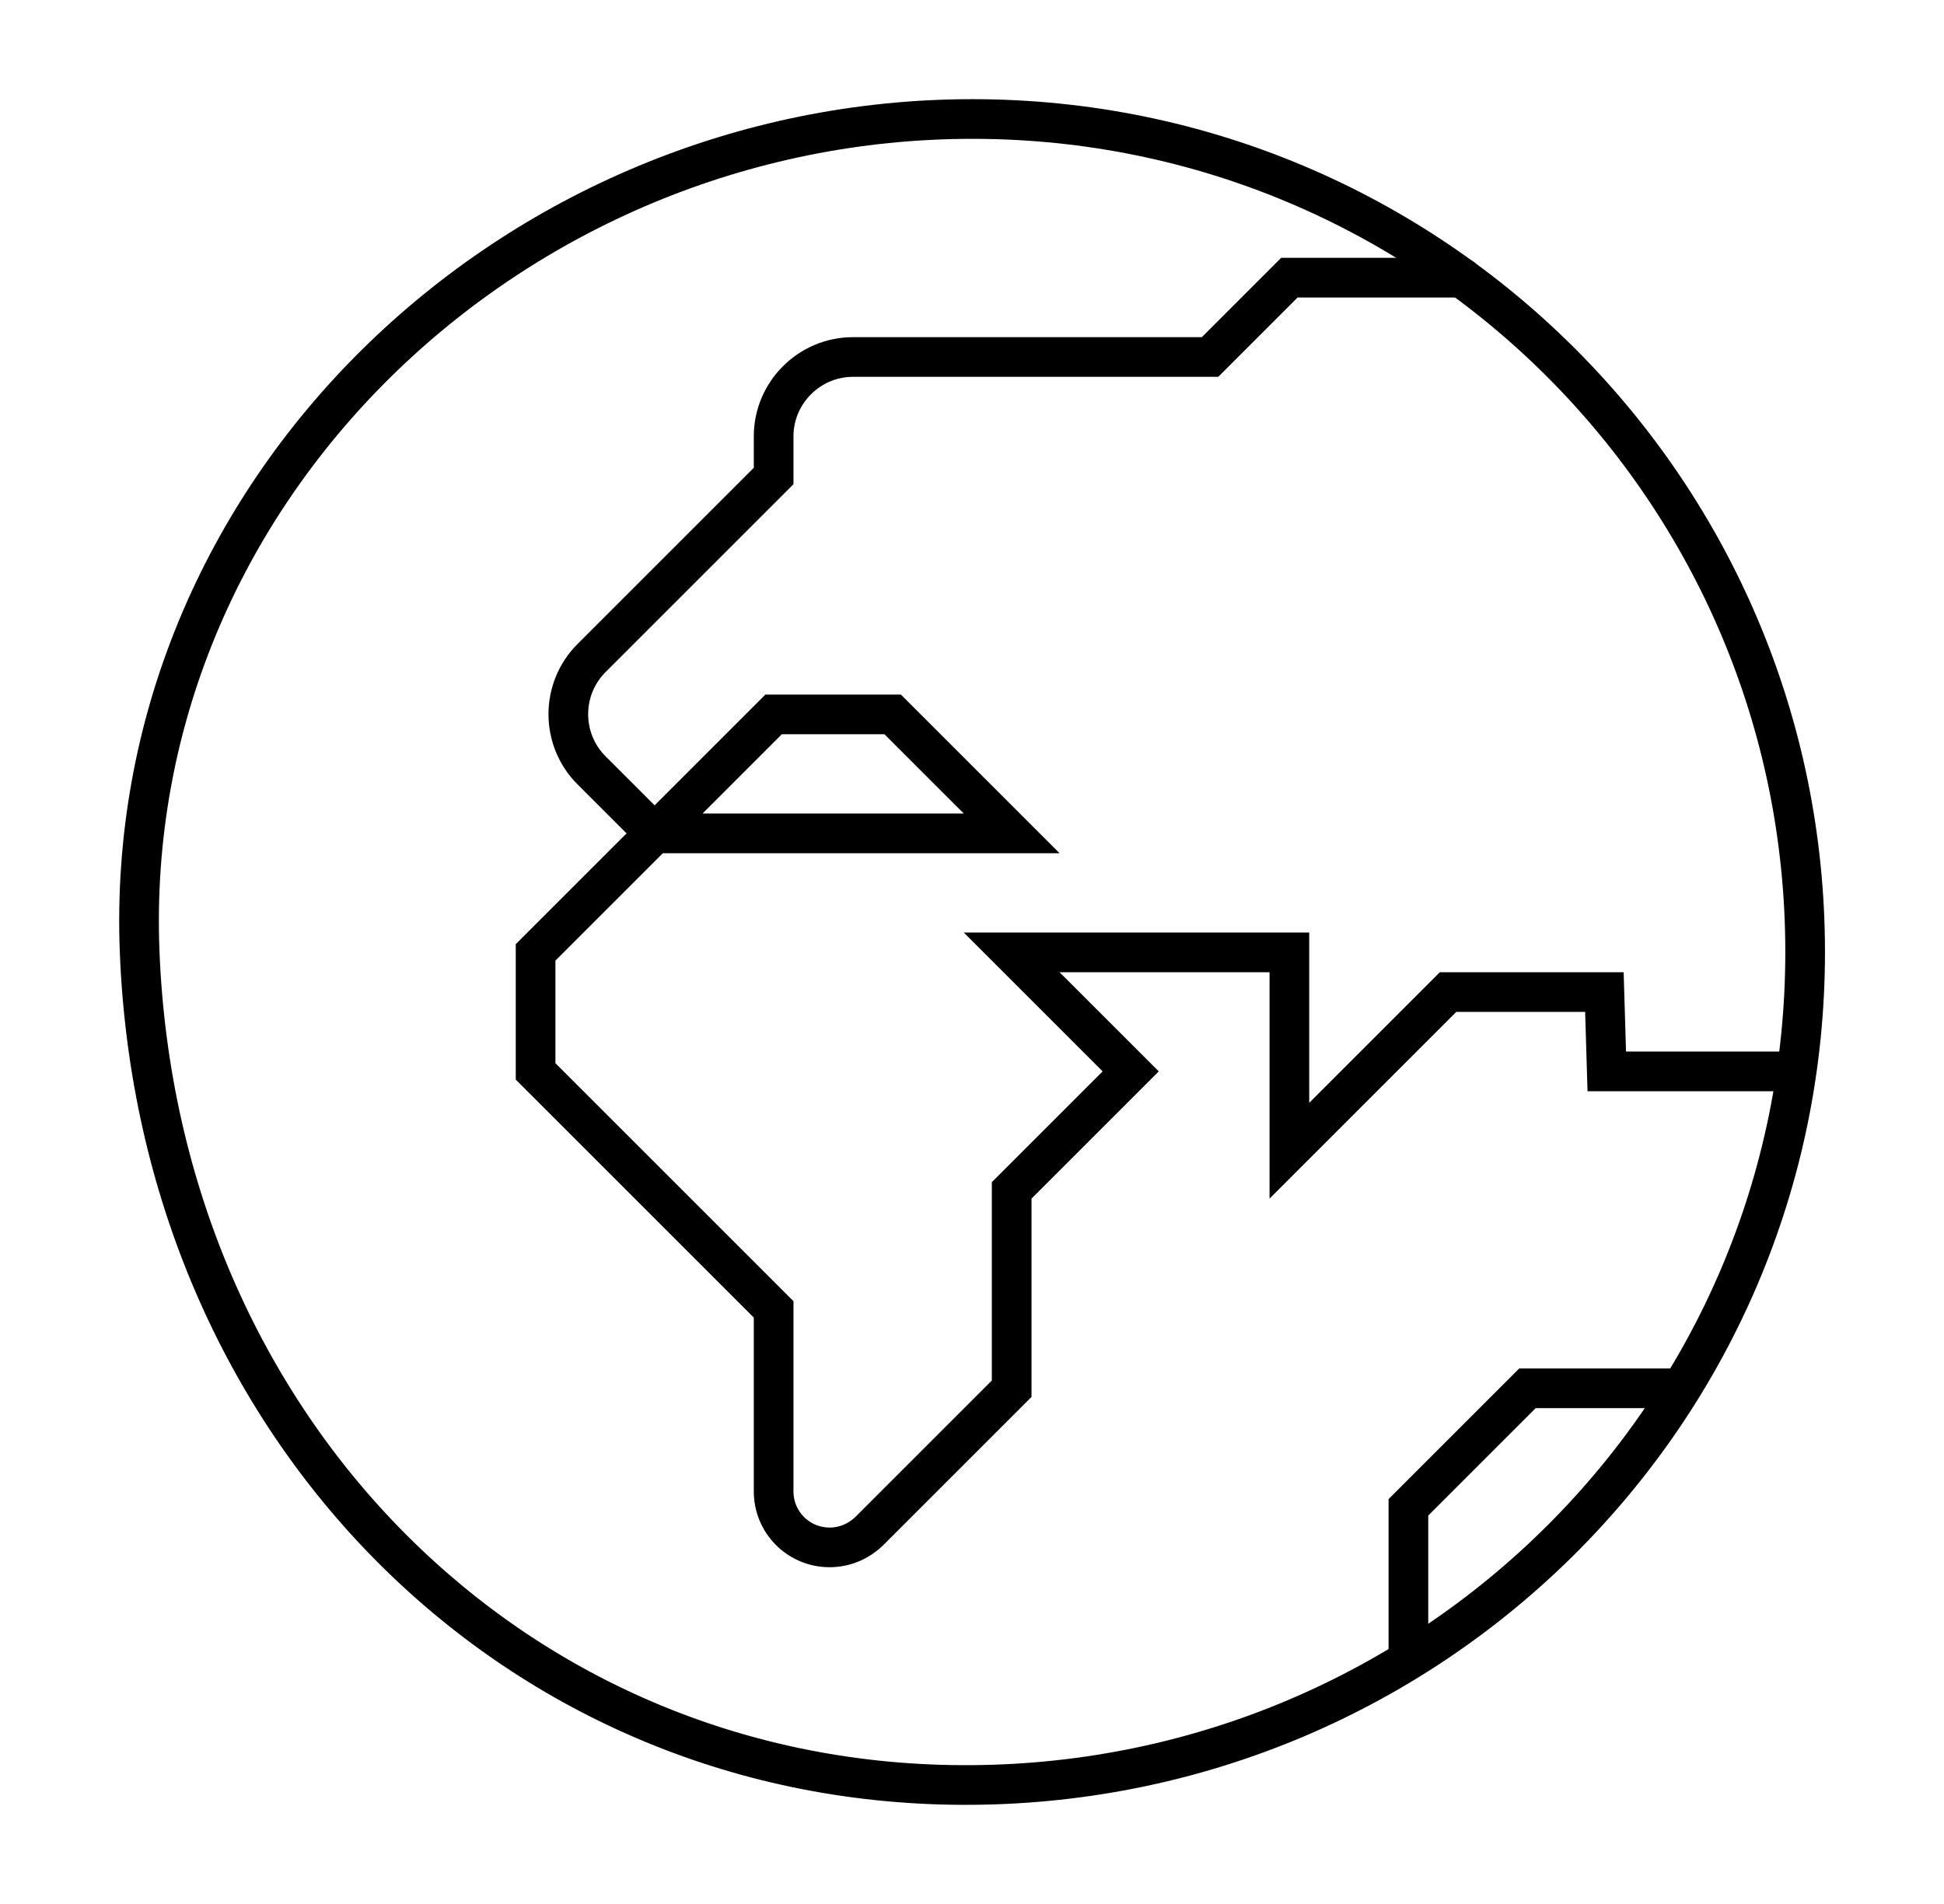
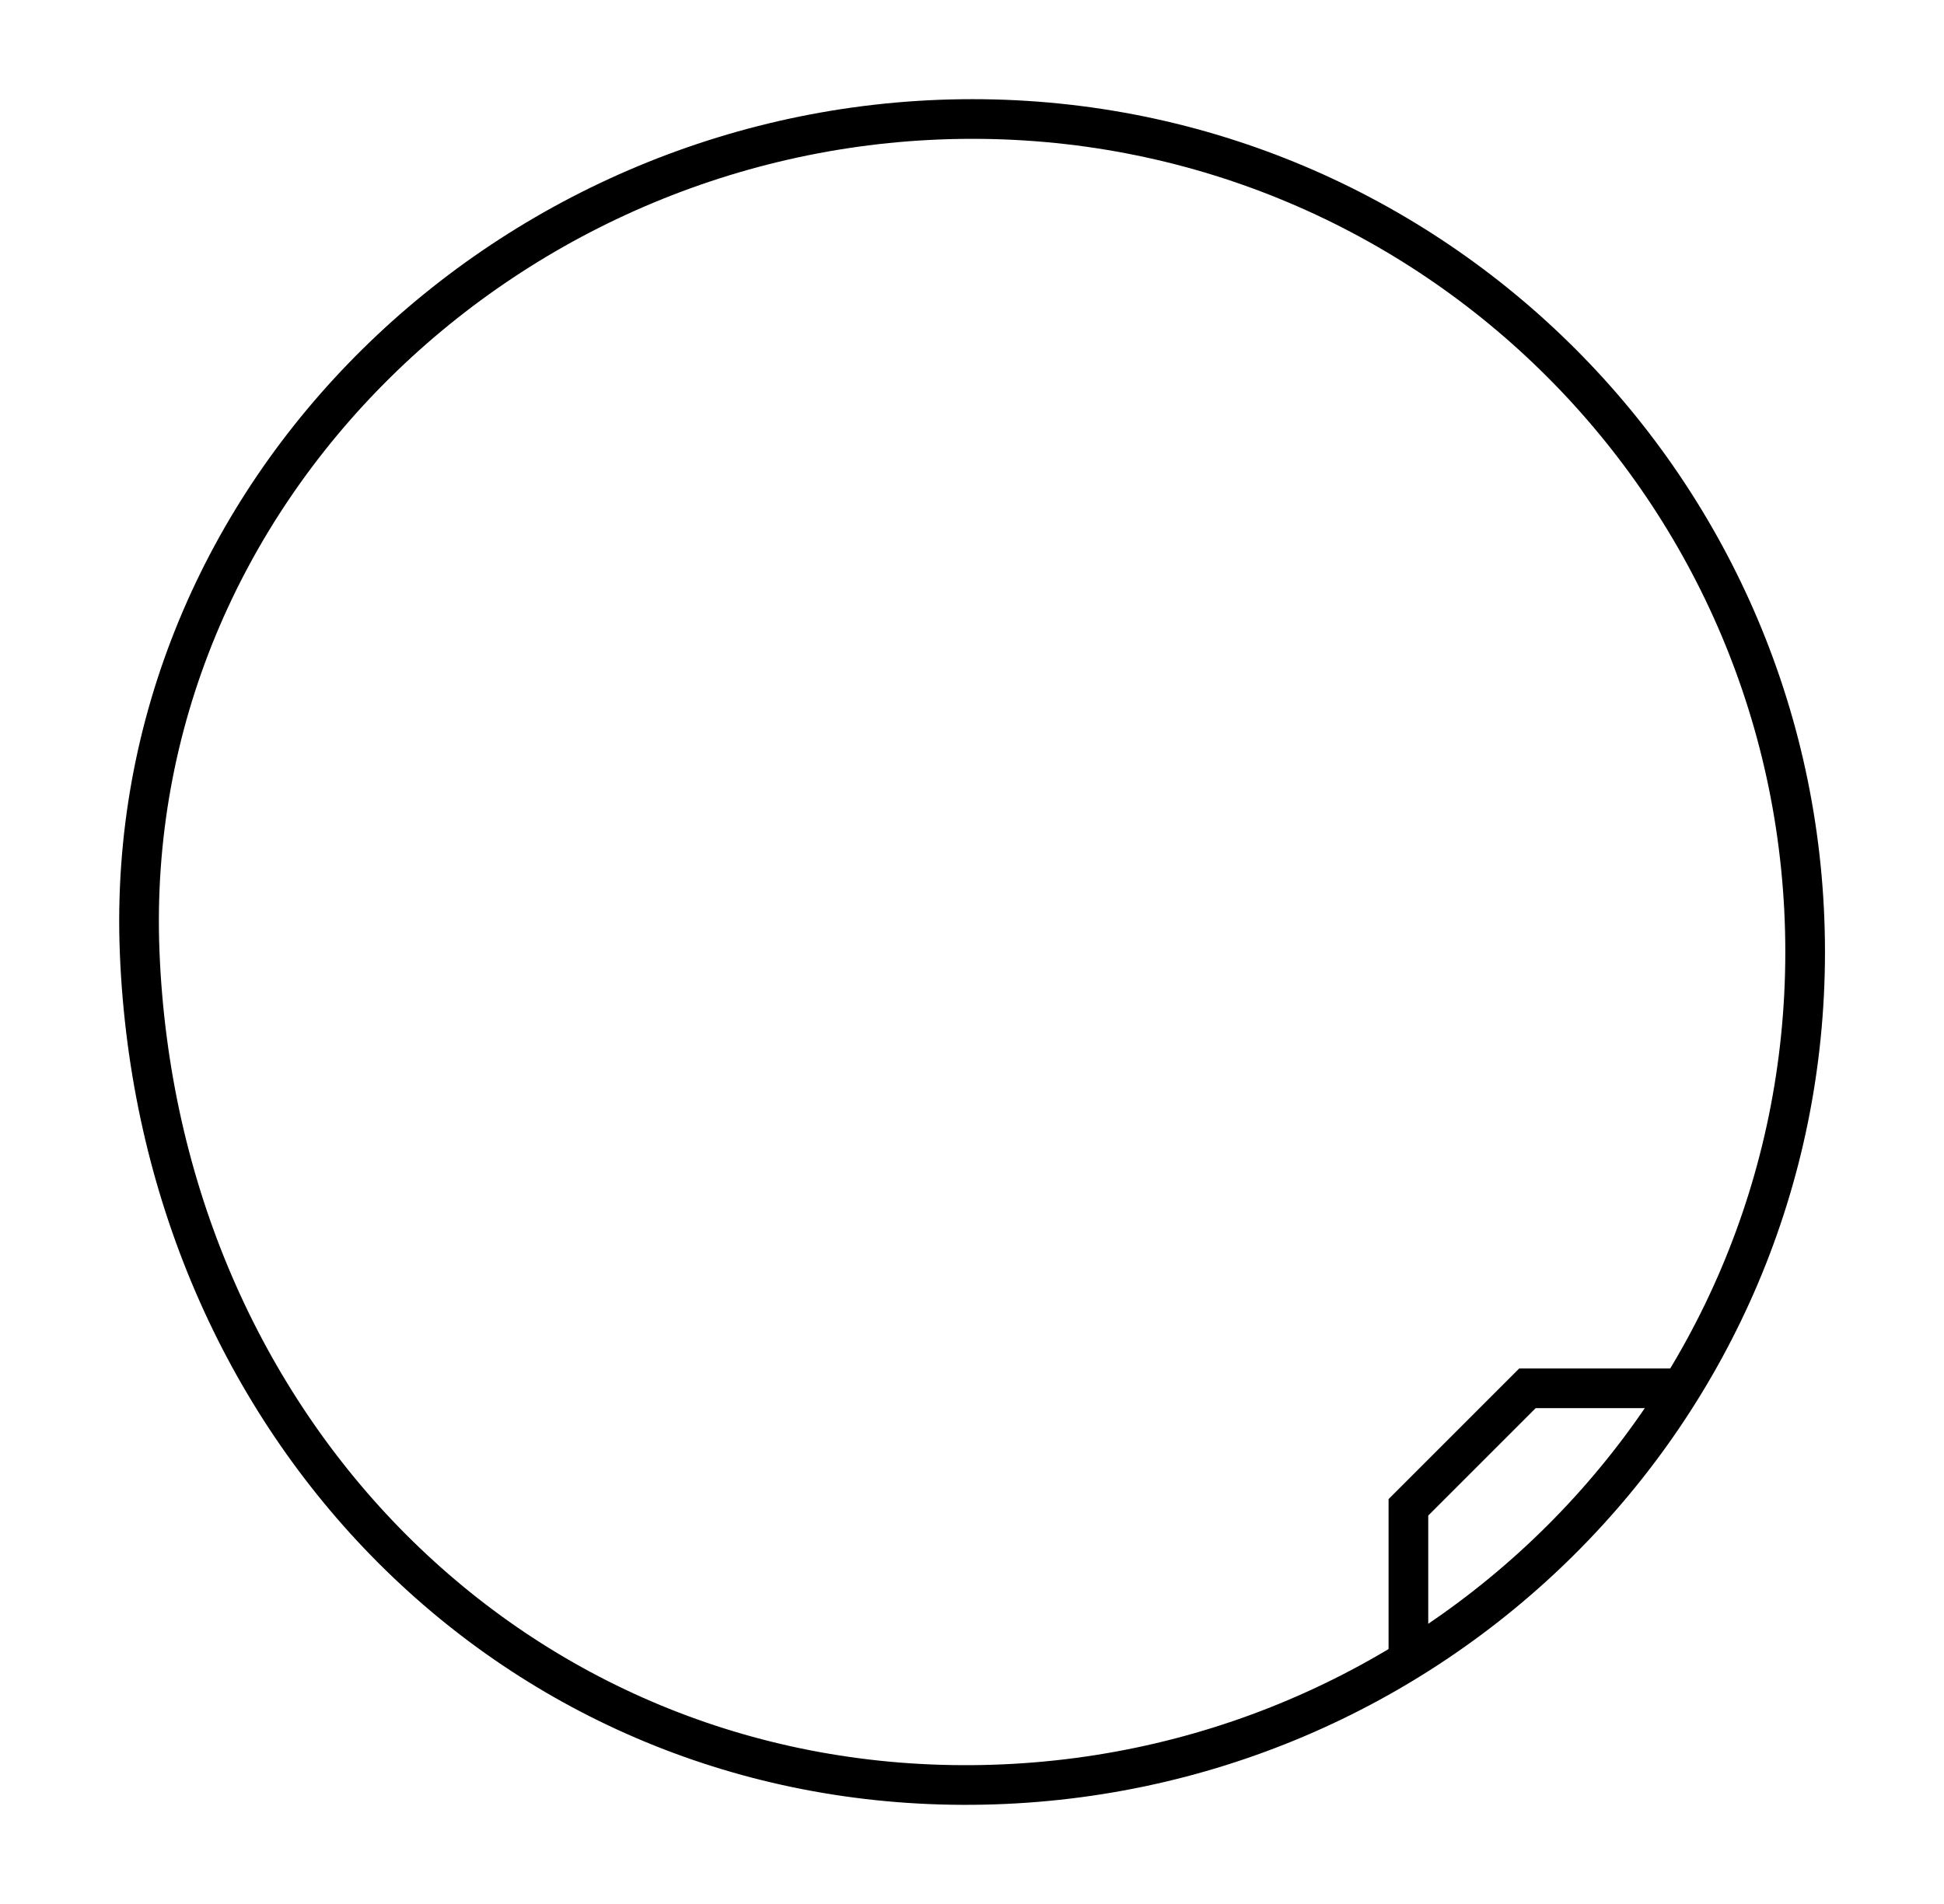
<svg xmlns="http://www.w3.org/2000/svg" width="49" height="48" viewBox="0 0 49 48" fill="none">
  <path d="M45.5 24C45.5 35.6 36.1 44.91 24.51 45C13.02 45.09 4 36.03 3.52 24C3.06 12.41 12.91 3 24.51 3C36.11 3 45.5 12.4 45.5 24Z" stroke="black" stroke-miterlimit="10" stroke-linecap="round" />
  <path d="M42.26 35H38.5L35.5 38V41.7" stroke="black" stroke-miterlimit="10" stroke-linecap="round" />
-   <path d="M36.844 7H32.5L30.5 9H21.5C20.4 9 19.5 9.9 19.5 11V12L14.91 16.59C14.13 17.37 14.13 18.64 14.91 19.42L16.5 21.01M16.5 21.01L19.5 18.01H22.5L25.5 21.01H16.5ZM16.5 21.01L13.5 24.01V27.01L19.5 33.01V37.6C19.5 38.38 20.13 39.01 20.91 39.01C21.29 39.01 21.64 38.86 21.91 38.6L25.5 35.01V30.01L28.5 27.01L25.5 24.01H32.5V29.01L36.5 25.01H40.44L40.5 27.01H45.17" stroke="black" stroke-miterlimit="10" stroke-linecap="round" />
</svg>